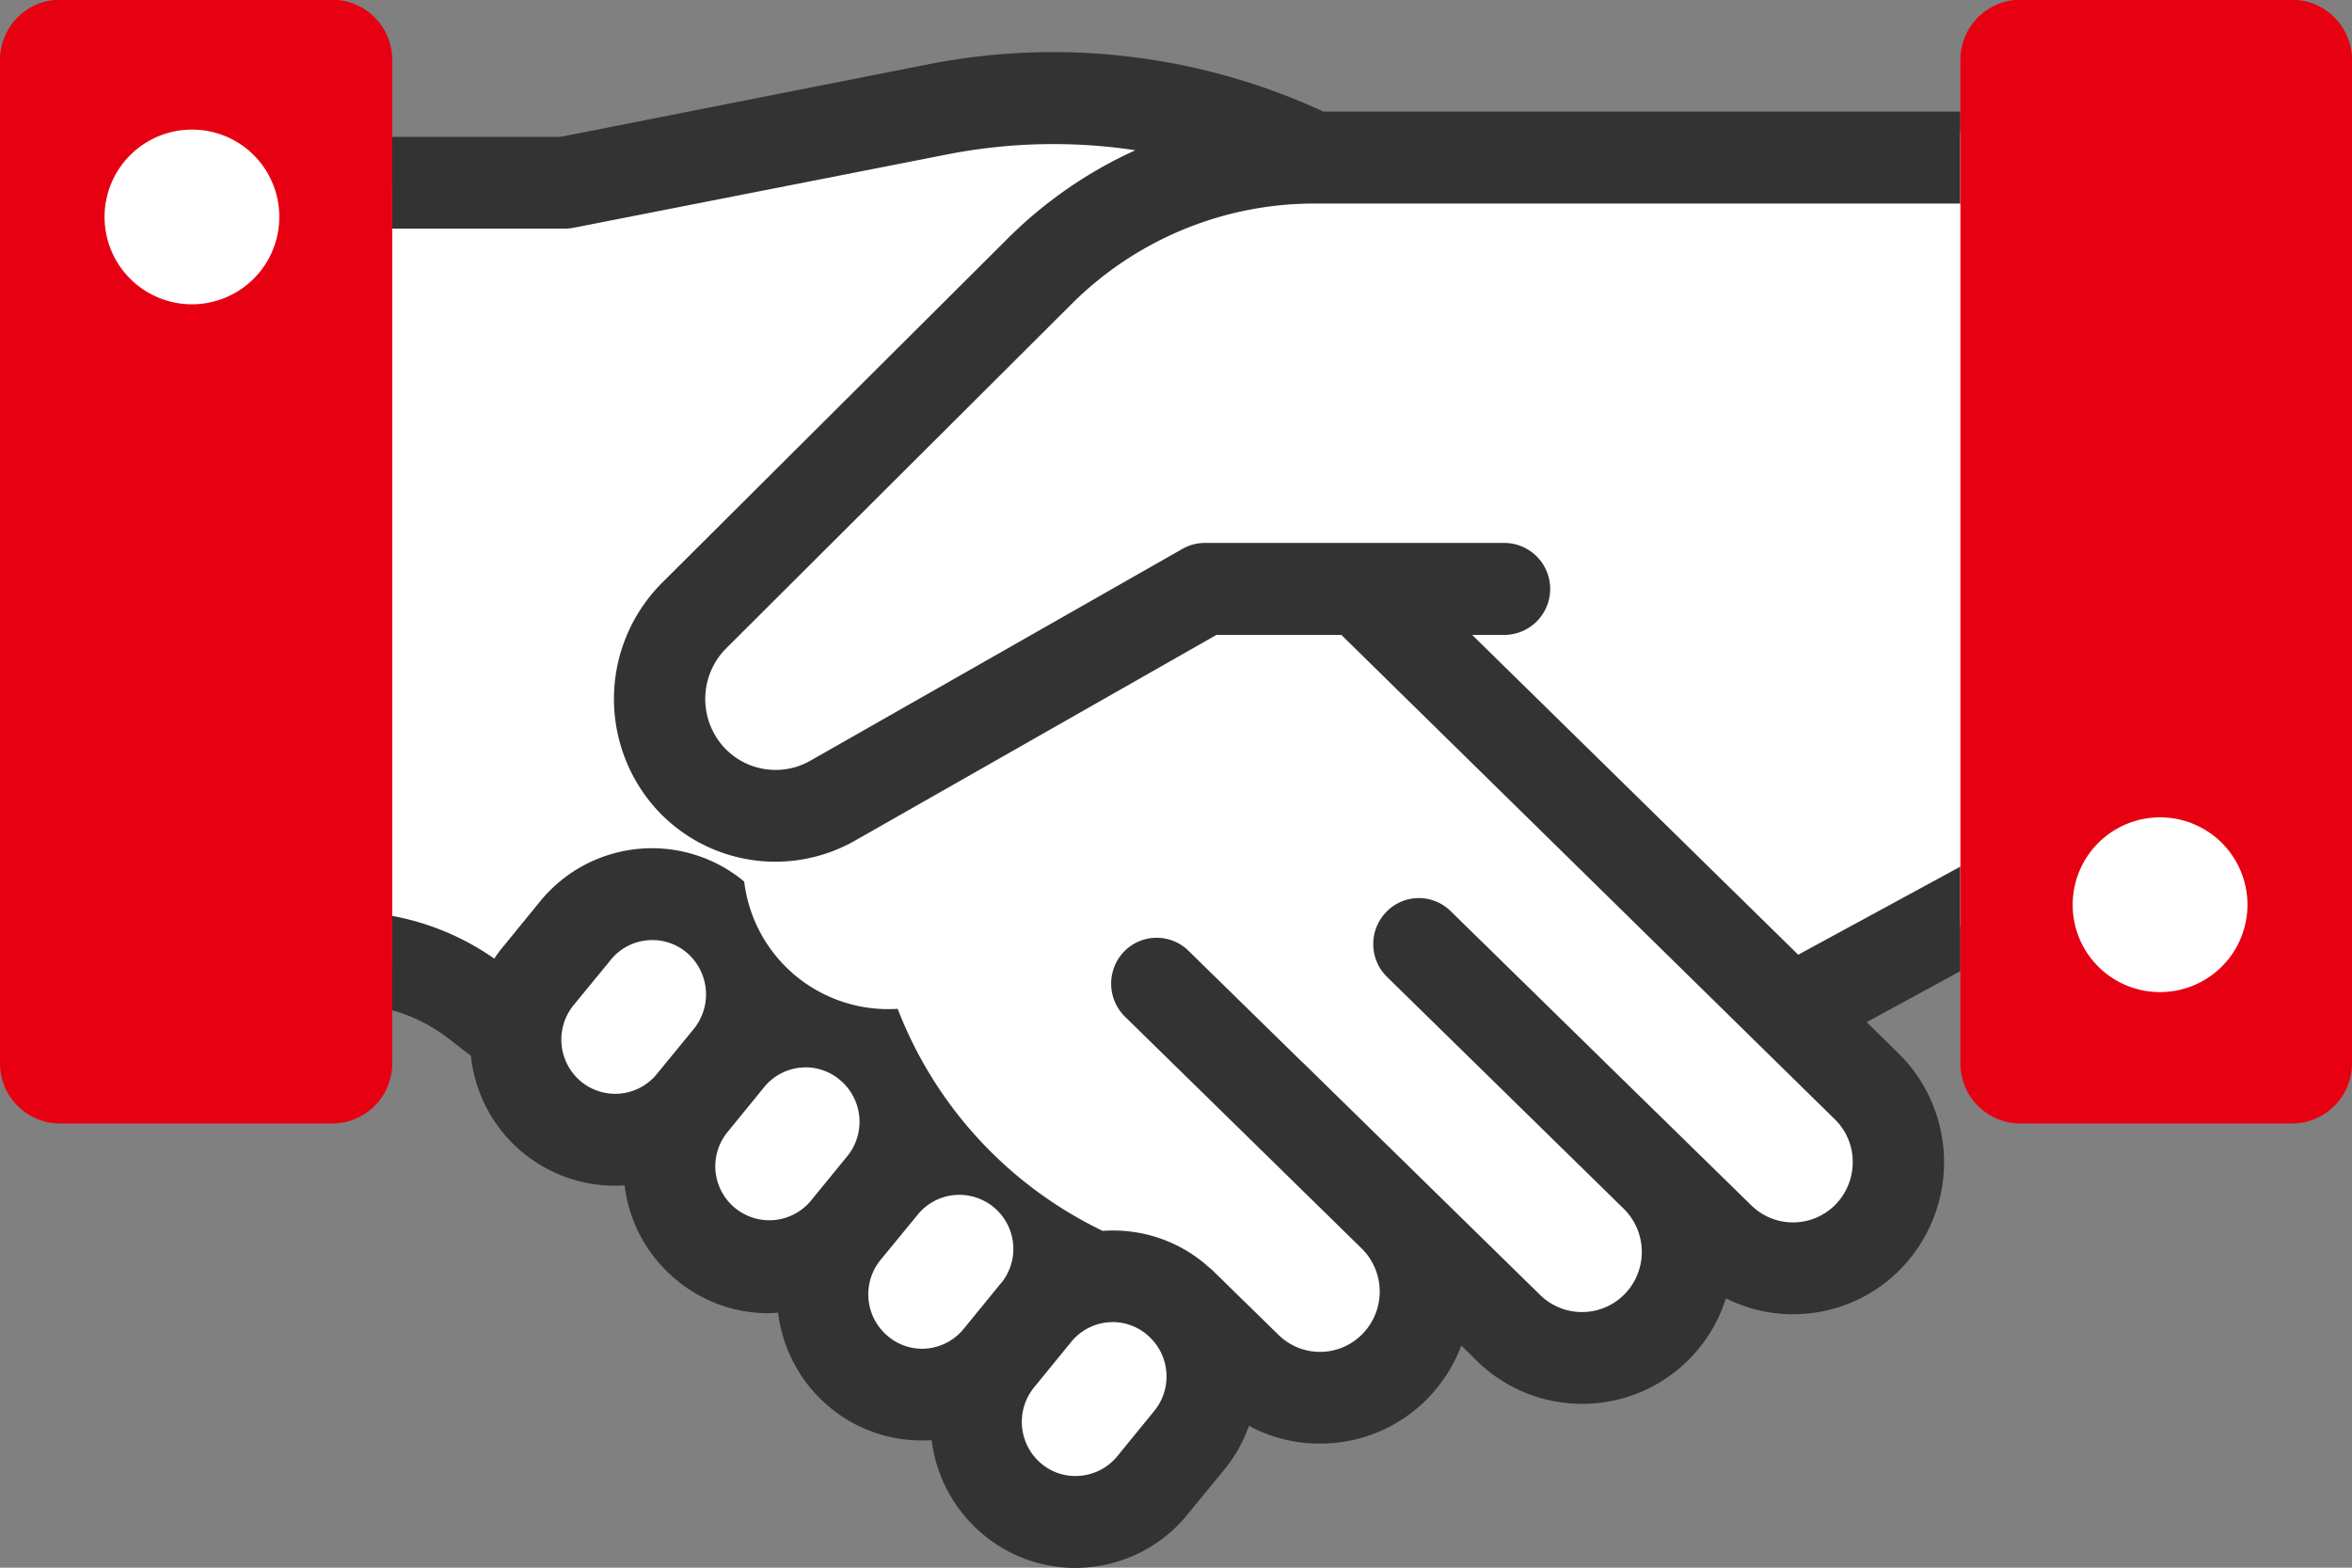
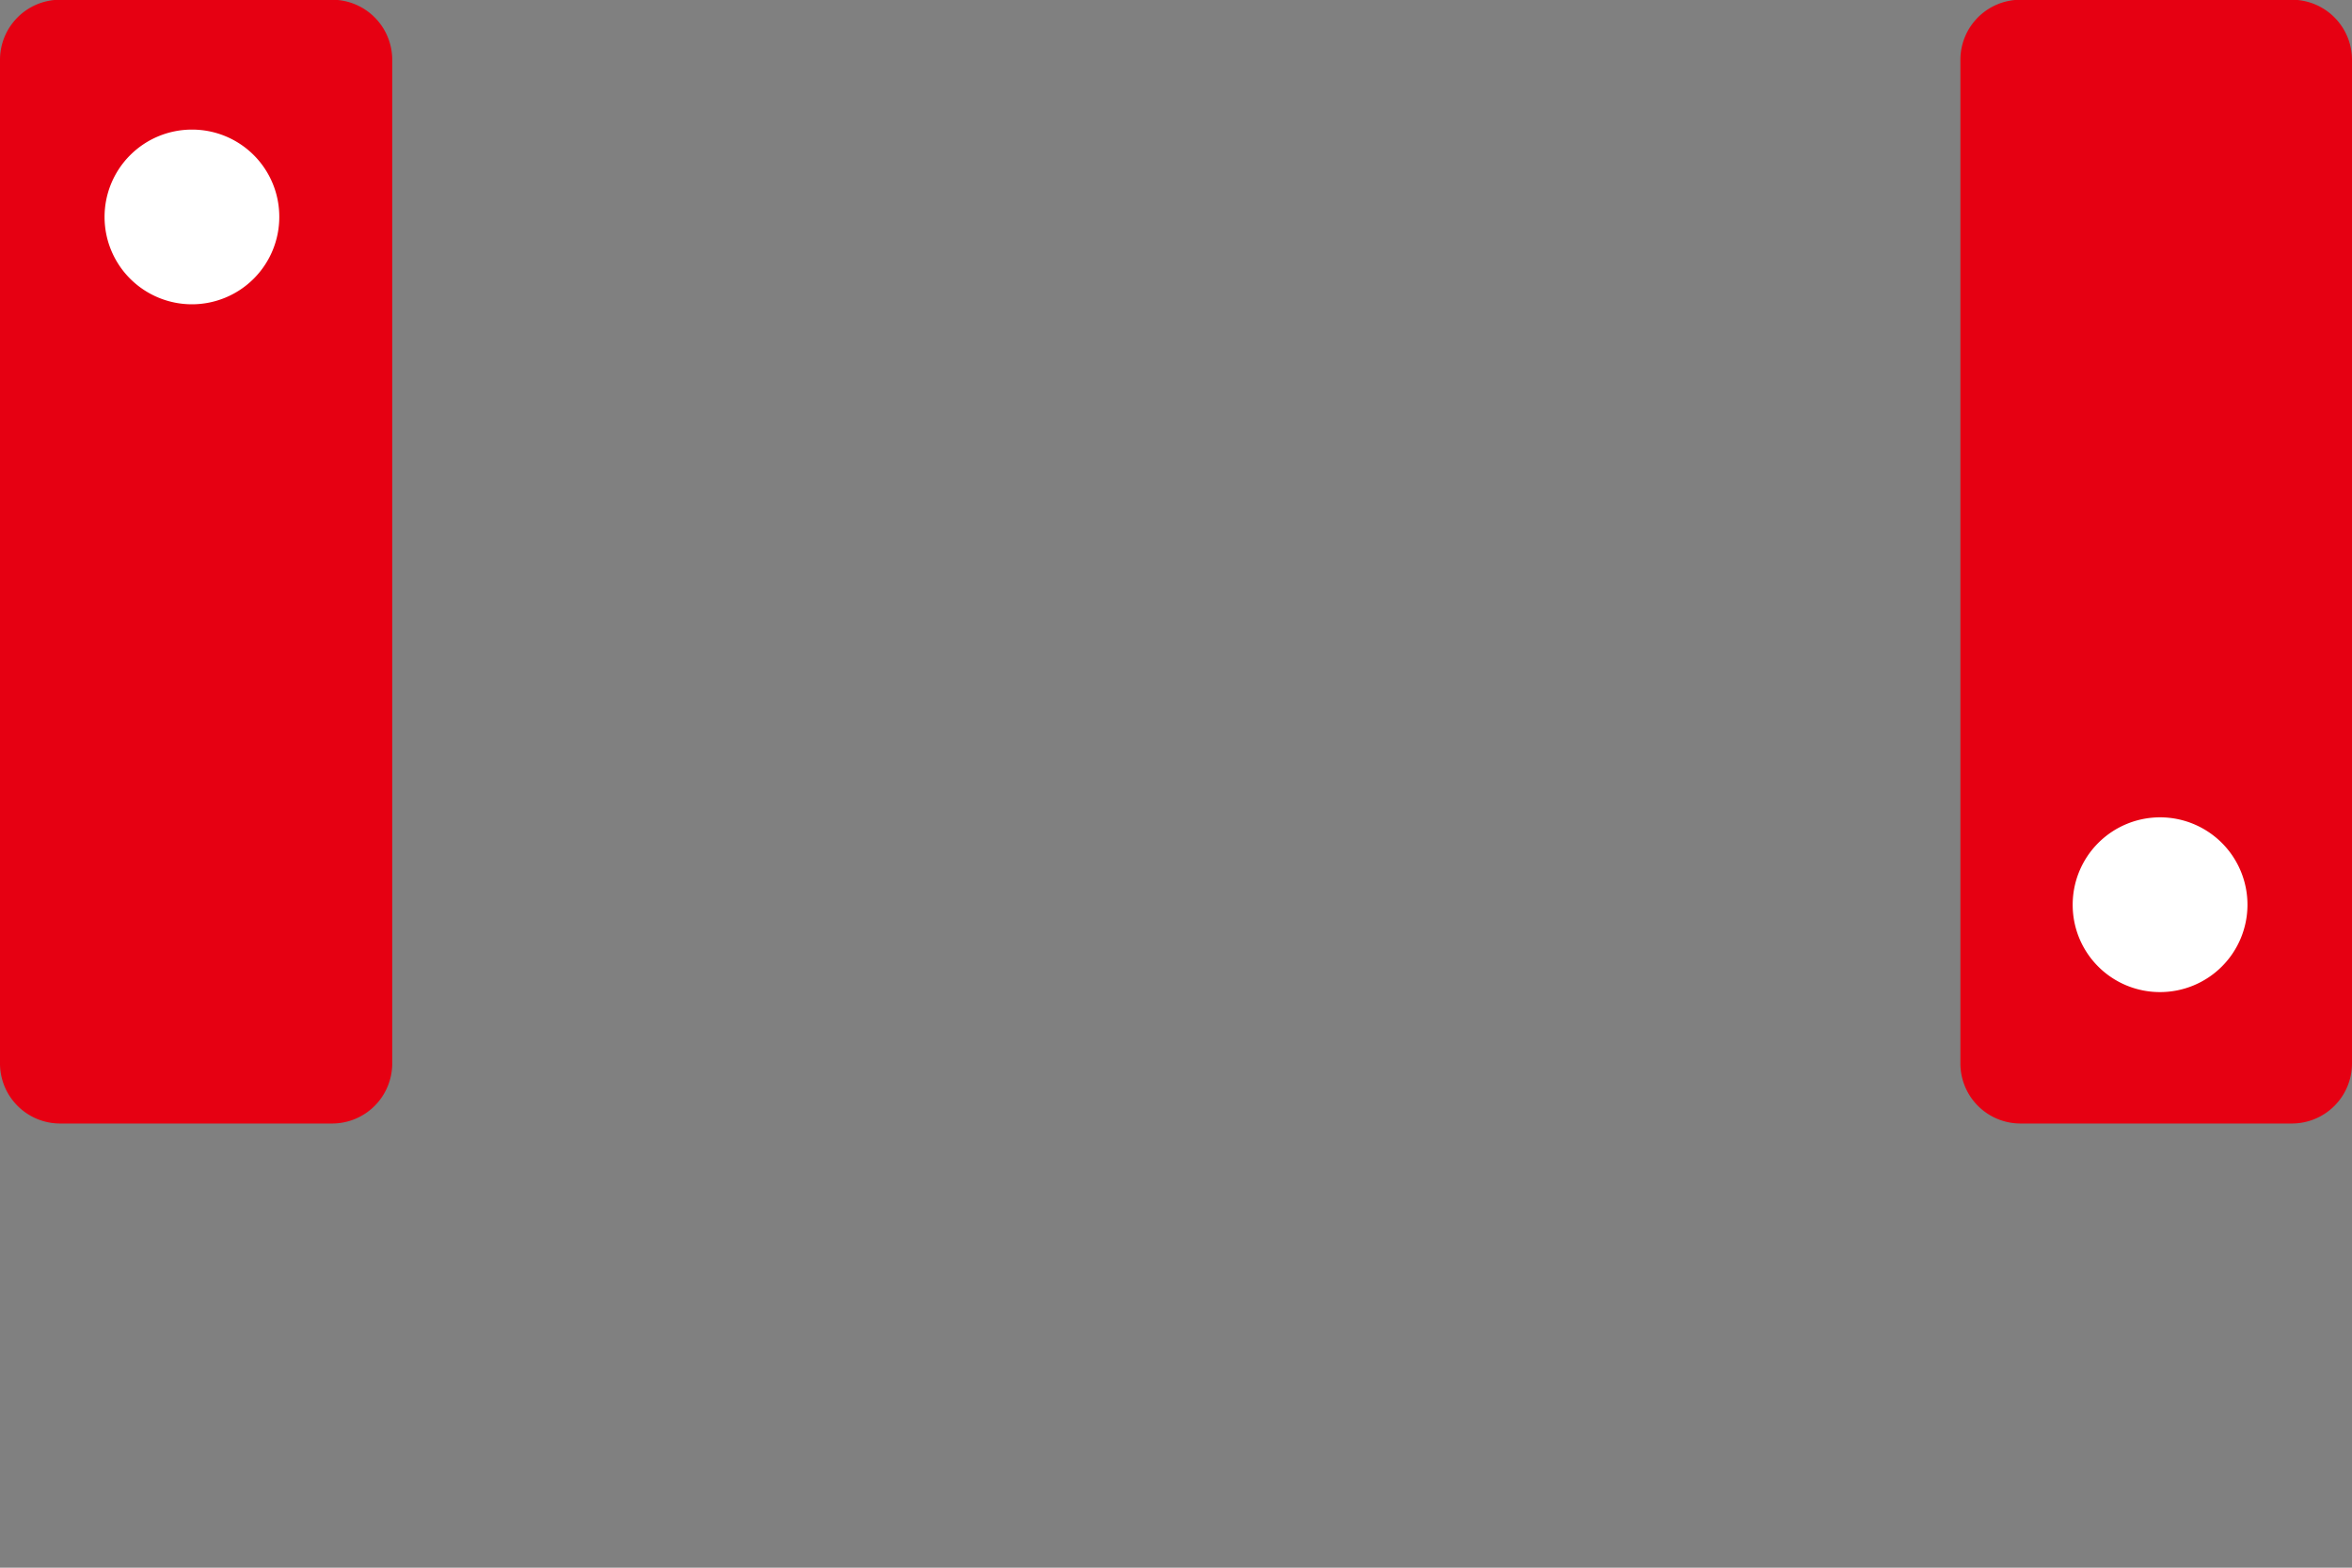
<svg xmlns="http://www.w3.org/2000/svg" id="handshake.svg" width="90" height="60" viewBox="0 0 90 60">
  <rect x="0" y="0" width="90" height="60" fill="#808080" stroke="none" />
  <defs>
    <style>
      .cls-1 {
        fill: #fff;
      }

      .cls-1, .cls-2, .cls-3 {
        fill-rule: evenodd;
      }

      .cls-2 {
        fill: #333;
      }

      .cls-3 {
        fill: #e60012;
      }
    </style>
  </defs>
-   <path id="シェイプ_16" data-name="シェイプ 16" class="cls-1" d="M664.99,1965.2l9.522,4.32,3.675,4.9,7.671,4.9,4.857,4.9,5.513,4.77h2.613l4.57-5.67,2.506,0.9,4.343-1.94,0.835-2.96,4.344,3.08,4.009-.12,2.171-5.18,3.174,2.22,3.7-1.6,0.311-3.3-3.341-5.6,8.52-3.62v-29.25l-28.732.71-9.021-2.67-21.048,4.25H664.99v26.96Z" transform="translate(-656 -1931)" />
-   <path id="シェイプ_13" data-name="シェイプ 13" class="cls-2" d="M724.809,1967.54l-12.476-12.24h1.225a1.76,1.76,0,0,0,0-3.52H702.1a1.726,1.726,0,0,0-.858.23L687,1960.12a2.688,2.688,0,0,1-3.261-.48,2.745,2.745,0,0,1,.042-3.82l13.209-13.17a13.148,13.148,0,0,1,9.333-3.86H731.01v-3.52H706.628l-0.054-.03a24.65,24.65,0,0,0-15.047-1.78l-14.092,2.78H671v3.51H677.6a1.872,1.872,0,0,0,.335-0.03l14.258-2.8a21.061,21.061,0,0,1,7.252-.17,16.667,16.667,0,0,0-4.916,3.41l-13.209,13.16a6.288,6.288,0,0,0-.1,8.76,6.161,6.161,0,0,0,7.486,1.1l13.842-7.88h4.78l18.873,18.53a2.273,2.273,0,0,1,.694,1.62,2.323,2.323,0,0,1-.647,1.64,2.277,2.277,0,0,1-3.236.04l-5.785-5.66c-0.006-.01-0.013-0.01-0.019-0.02l-5.7-5.58a1.729,1.729,0,0,0-2.467.04,1.761,1.761,0,0,0,.035,2.48l9.055,8.87a2.32,2.32,0,0,1,.047,3.26,2.286,2.286,0,0,1-3.236.05l-9.055-8.87c-0.019-.02-0.038-0.03-0.057-0.05l-4.351-4.26a1.738,1.738,0,0,0-2.467.03,1.773,1.773,0,0,0,.035,2.49l9.055,8.87a2.32,2.32,0,0,1,.047,3.26,2.265,2.265,0,0,1-3.236.04l-2.536-2.48c-0.057-.05-0.118-0.1-0.18-0.15l-0.1-.09a5.472,5.472,0,0,0-3.9-1.25,15.686,15.686,0,0,1-7.847-8.5,5.548,5.548,0,0,1-5.873-4.87,5.52,5.52,0,0,0-7.811.76l-1.419,1.74a4.084,4.084,0,0,0-.332.45,9.958,9.958,0,0,0-3.929-1.64v3.61a6.294,6.294,0,0,1,2.219,1.12l0.815,0.63a5.542,5.542,0,0,0,5.506,4.97c0.125,0,.249-0.01.374-0.01a5.539,5.539,0,0,0,1.976,3.61,5.483,5.483,0,0,0,3.523,1.28c0.125,0,.25-0.01.374-0.02a5.589,5.589,0,0,0,1.976,3.62,5.493,5.493,0,0,0,3.519,1.27c0.127,0,.254,0,0.382-0.01a5.577,5.577,0,0,0,1.973,3.61,5.5,5.5,0,0,0,3.518,1.28,4.986,4.986,0,0,0,.544-0.03,5.5,5.5,0,0,0,3.749-2.01l1.419-1.73a5.589,5.589,0,0,0,.939-1.67,5.639,5.639,0,0,0,2.711.68H706.6a5.729,5.729,0,0,0,4.061-1.76,5.851,5.851,0,0,0,1.257-1.99l0.6,0.59a5.76,5.76,0,0,0,8.17-.12,5.816,5.816,0,0,0,1.355-2.28,5.671,5.671,0,0,0,2.57.61,5.745,5.745,0,0,0,4.143-1.76,5.852,5.852,0,0,0-.115-8.23l-1.212-1.19,3.582-1.95v-4Zm-42.261,2.84-1.418,1.73a2.053,2.053,0,0,1-2.9.28,2.086,2.086,0,0,1-.281-2.92l1.419-1.73a2.025,2.025,0,0,1,1.392-.75,1.374,1.374,0,0,1,.2-0.01,2.026,2.026,0,0,1,1.306.47A2.1,2.1,0,0,1,682.548,1970.38Zm5.874,4.87L687,1976.99a2.067,2.067,0,0,1-3.18-2.64l1.419-1.74a2.062,2.062,0,0,1,1.392-.75c0.067,0,.134-0.01.2-0.01a2.036,2.036,0,0,1,1.306.48A2.084,2.084,0,0,1,688.422,1975.25Zm5.873,4.87-1.419,1.74a2.062,2.062,0,0,1-1.391.75,2.024,2.024,0,0,1-1.509-.47,2.083,2.083,0,0,1-.28-2.92l1.419-1.73a2.048,2.048,0,0,1,1.592-.76A2.069,2.069,0,0,1,694.3,1980.12Zm5.873,4.88-1.419,1.74a2.051,2.051,0,0,1-1.391.74,2.013,2.013,0,0,1-1.508-.46,2.087,2.087,0,0,1-.281-2.92l1.419-1.74a2.065,2.065,0,0,1,1.392-.75c0.068,0,.135-0.01.2-0.01a2.036,2.036,0,0,1,1.306.48A2.083,2.083,0,0,1,700.168,1985Z" transform="translate(-656 -1931)" />
  <path id="シェイプ_14" data-name="シェイプ 14" class="cls-3" d="M743.7,1930.99H733.315a2.3,2.3,0,0,0-2.3,2.29v38.43a2.3,2.3,0,0,0,2.3,2.29H743.7a2.3,2.3,0,0,0,2.3-2.29h0v-38.43A2.3,2.3,0,0,0,743.7,1930.99Zm-74.989,0H658.3a2.3,2.3,0,0,0-2.3,2.29v38.43h0a2.3,2.3,0,0,0,2.3,2.29h10.409a2.3,2.3,0,0,0,2.3-2.29v-5.44h0v-26.59h0v-6.4A2.3,2.3,0,0,0,668.712,1930.99Z" transform="translate(-656 -1931)" />
  <path id="シェイプ_15" data-name="シェイプ 15" class="cls-1" d="M666.687,1939.29a3.343,3.343,0,1,1-3.343-3.33A3.335,3.335,0,0,1,666.687,1939.29Zm68.625,26.34a3.344,3.344,0,1,1,3.344,3.34A3.336,3.336,0,0,1,735.312,1965.63Z" transform="translate(-656 -1931)" />
</svg>